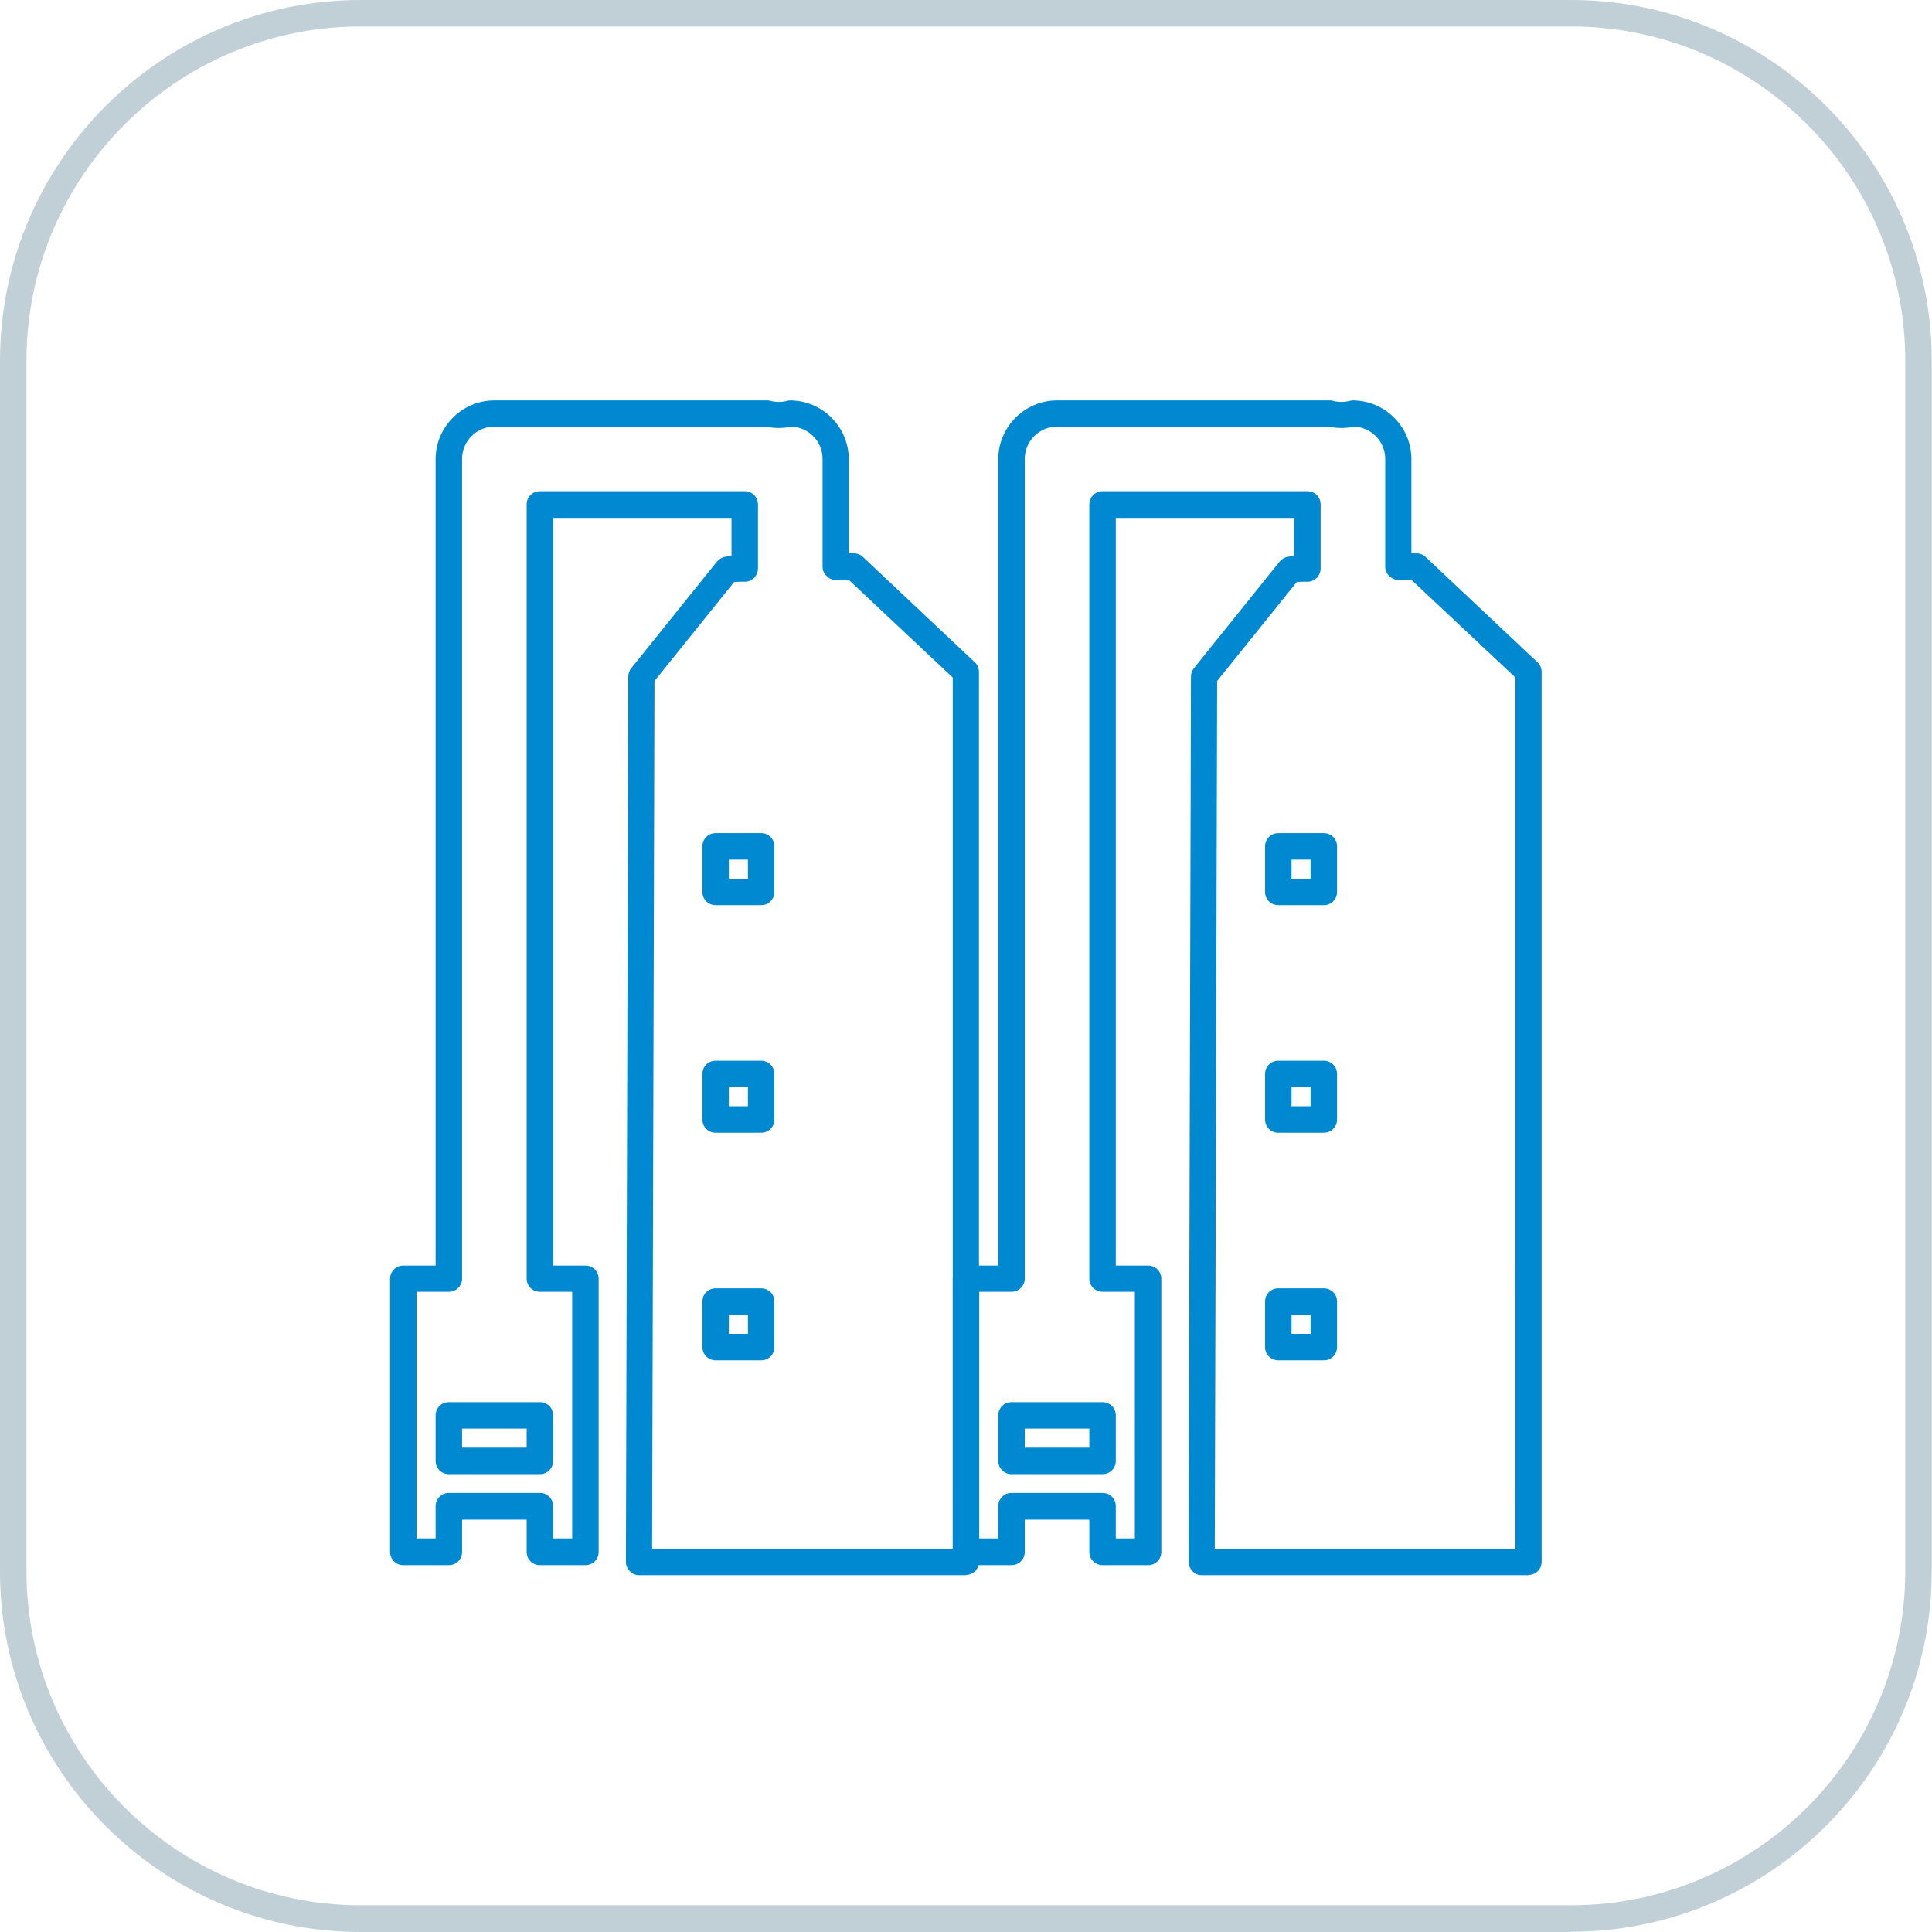
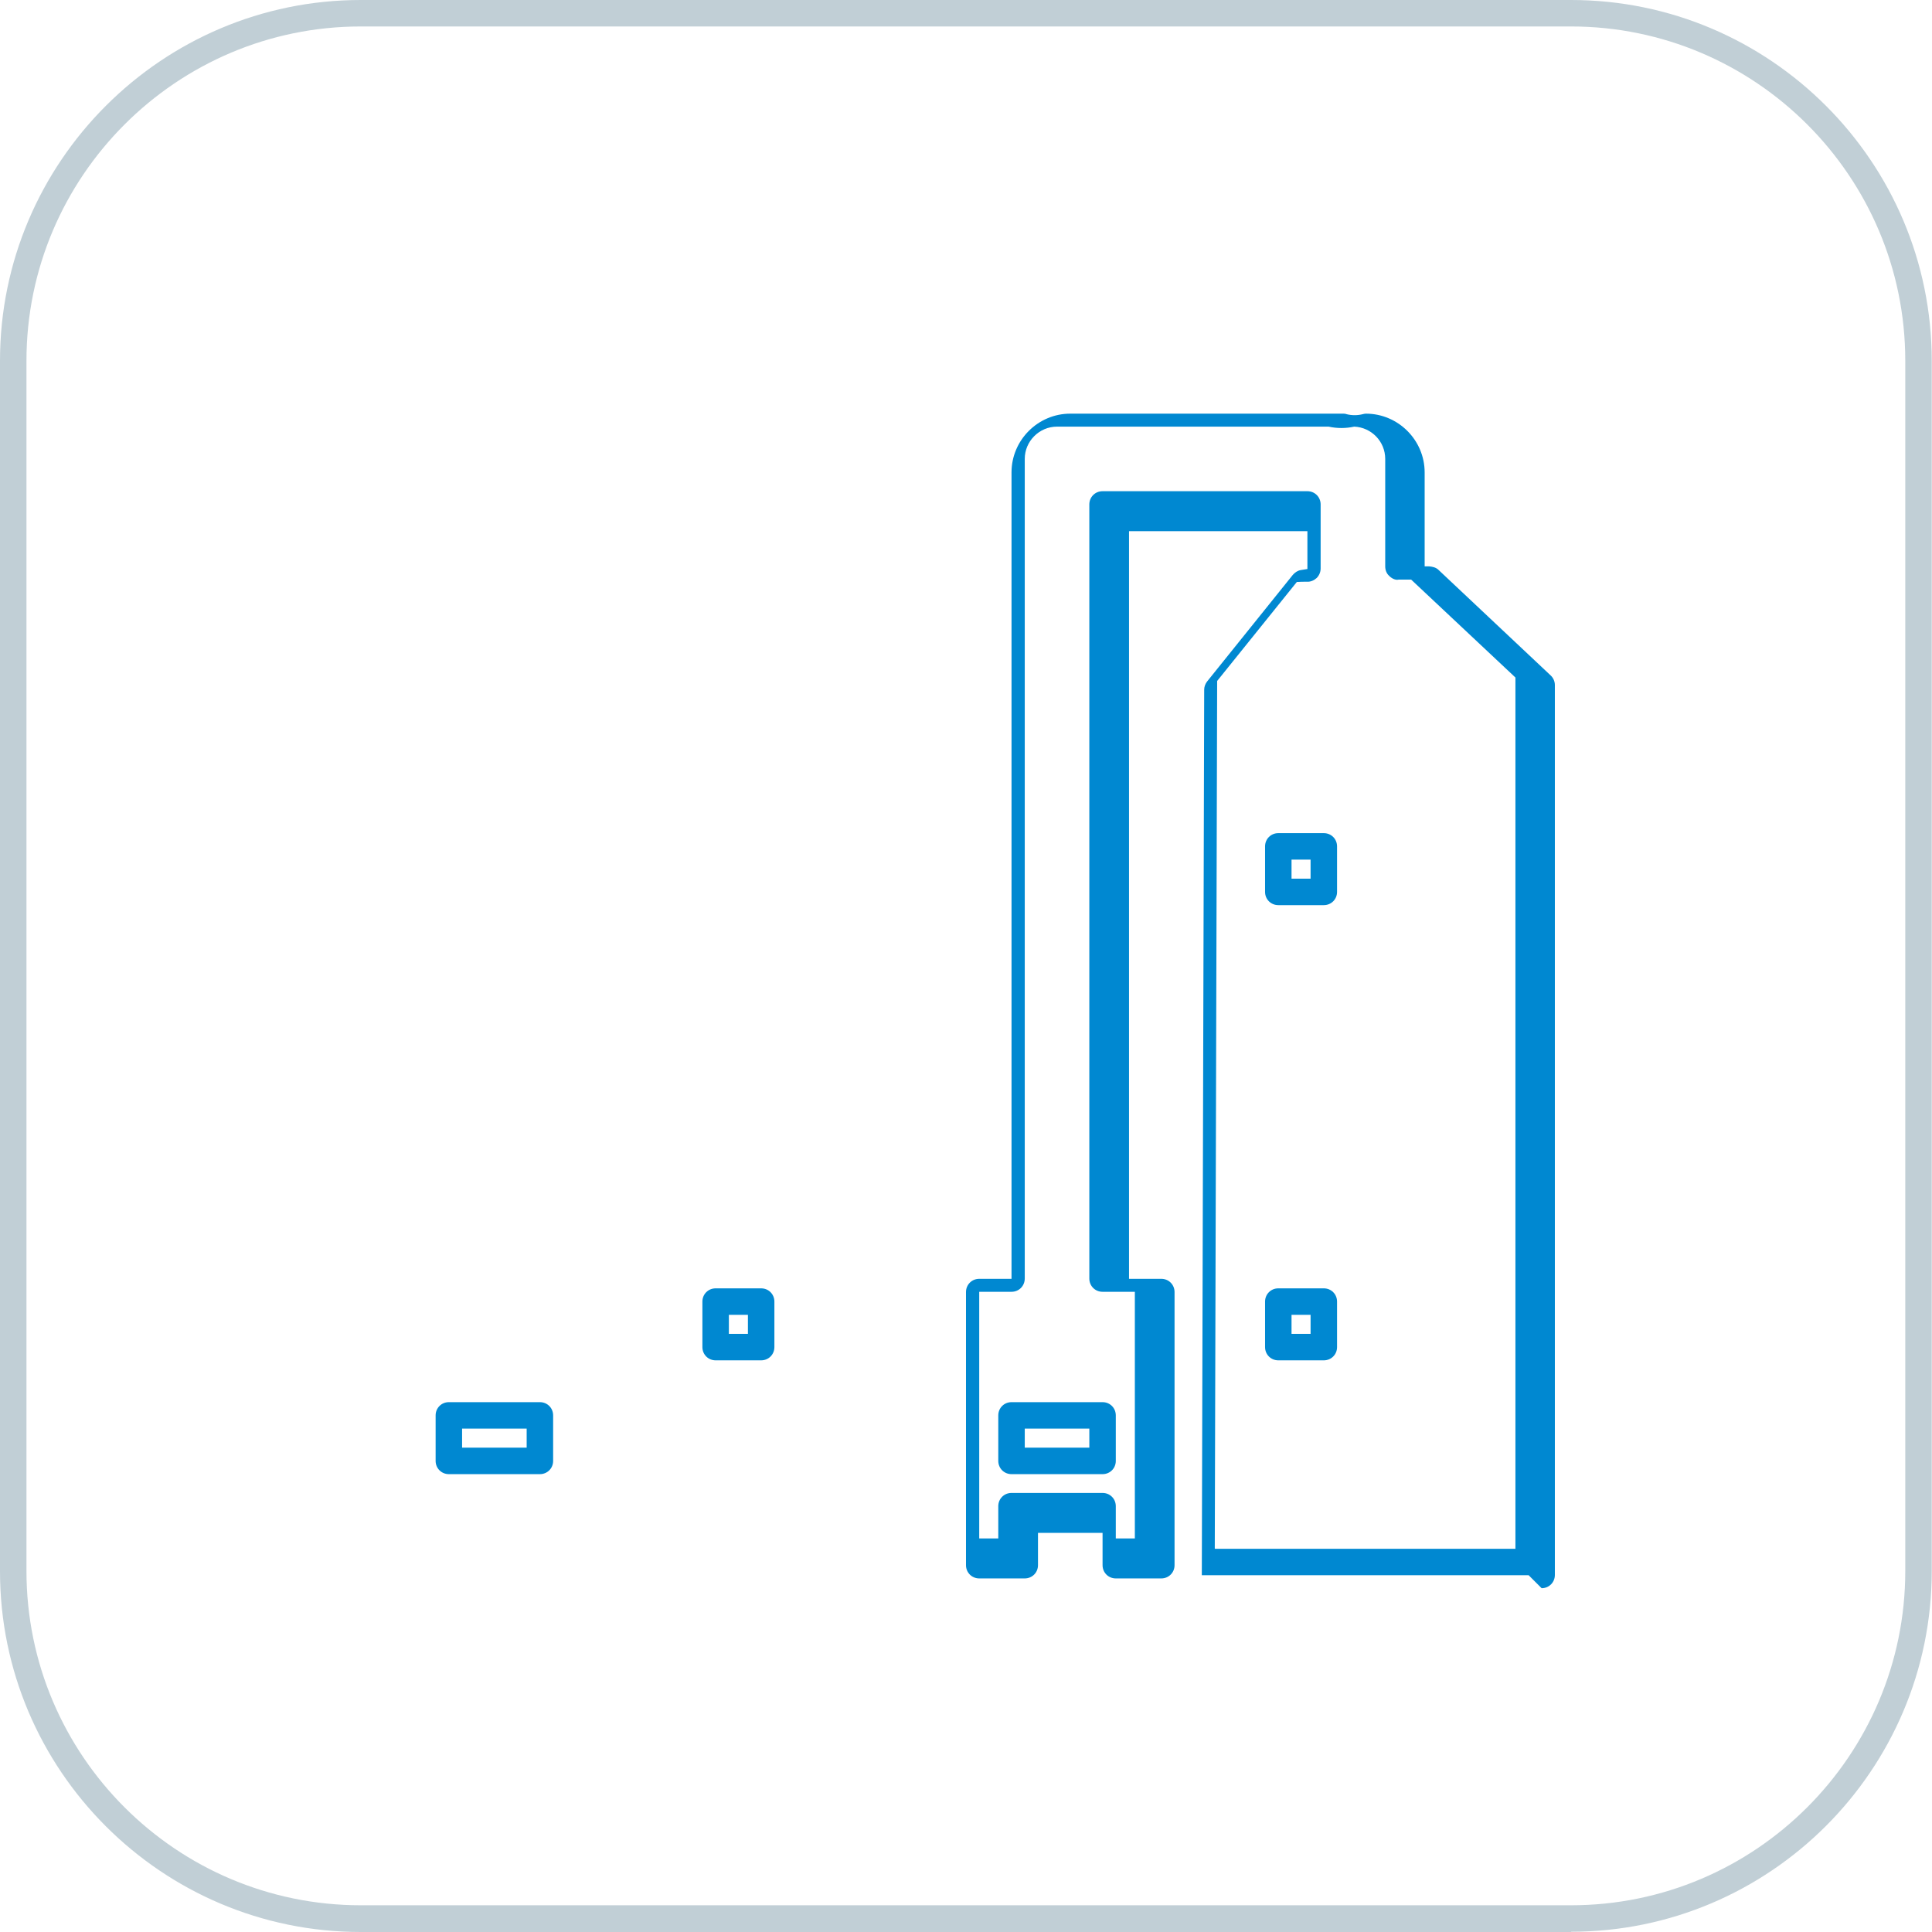
<svg xmlns="http://www.w3.org/2000/svg" id="_图层_2" data-name="图层 2" viewBox="0 0 73 73">
  <defs>
    <style>
      .cls-1 {
        fill: #c1cfd6;
      }

      .cls-1, .cls-2 {
        stroke-width: 0px;
      }

      .cls-2 {
        fill: #0088d1;
      }
    </style>
  </defs>
  <g id="_图层_1-2" data-name="图层 1">
    <path class="cls-1" d="m59.37,73H13.63c-7.52,0-13.63-6.12-13.63-13.63V13.63C0,6.12,6.12,0,13.63,0h45.73c7.52,0,13.63,6.12,13.63,13.63v45.73c0,7.52-6.12,13.63-13.63,13.63ZM13.63,1C6.67,1,1,6.67,1,13.63v45.73c0,6.97,5.67,12.63,12.63,12.63h45.73c6.97,0,12.63-5.67,12.63-12.63V13.63c0-6.97-5.67-12.63-12.63-12.63H13.63Z" />
    <g>
      <g>
-         <path class="cls-2" d="m36.5,59.52h-12.35c-.13,0-.26-.05-.35-.15-.09-.09-.15-.22-.15-.35l.09-33.46c0-.11.04-.22.11-.31l3.24-4.03c.08-.09.18-.16.3-.18.08-.01.17-.03.25-.04v-1.43h-6.74v28.25h1.22c.28,0,.5.22.5.5v10.32c0,.28-.22.5-.5.5h-1.72c-.28,0-.5-.22-.5-.5v-1.22h-2.44v1.22c0,.28-.22.5-.5.5h-1.72c-.28,0-.5-.22-.5-.5v-10.32c0-.28.22-.5.5-.5h1.22v-30.47c0-1.22,1-2.22,2.22-2.22h10.32s.08,0,.12.02c.2.05.41.05.61,0,.04-.01.08-.02.12-.02,1.22,0,2.22,1,2.22,2.22v3.55h.17c.13.01.26.04.35.13l4.24,3.99c.1.09.16.23.16.36v33.63c0,.28-.22.5-.5.5Zm-11.85-1h11.35V25.6l-3.94-3.7h-.47c-.13.03-.26-.04-.36-.14-.1-.09-.15-.22-.15-.36v-4.06c0-.66-.52-1.19-1.17-1.22-.32.07-.65.07-.97,0h-10.26c-.67,0-1.22.55-1.22,1.22v30.97c0,.28-.22.5-.5.5h-1.22v9.32h.72v-1.22c0-.28.22-.5.5-.5h3.44c.28,0,.5.22.5.5v1.22h.72v-9.32h-1.22c-.28,0-.5-.22-.5-.5v-29.25c0-.28.22-.5.5-.5h7.74c.28,0,.5.22.5.5v2.42c0,.14-.06.27-.15.36-.1.09-.23.15-.37.14-.13,0-.25,0-.38.01l-3.01,3.74-.09,32.78Z" />
        <path class="cls-2" d="m20.4,55.7h-3.44c-.28,0-.5-.22-.5-.5v-1.72c0-.28.22-.5.5-.5h3.44c.28,0,.5.22.5.5v1.72c0,.28-.22.5-.5.5Zm-2.94-1h2.44v-.72h-2.44v.72Z" />
        <path class="cls-2" d="m28.76,51.4h-1.72c-.28,0-.5-.22-.5-.5v-1.72c0-.28.22-.5.5-.5h1.72c.28,0,.5.22.5.5v1.72c0,.28-.22.5-.5.5Zm-1.22-1h.72v-.72h-.72v.72Z" />
-         <path class="cls-2" d="m28.76,42.8h-1.72c-.28,0-.5-.22-.5-.5v-1.72c0-.28.22-.5.5-.5h1.72c.28,0,.5.22.5.5v1.72c0,.28-.22.5-.5.5Zm-1.22-1h.72v-.72h-.72v.72Z" />
-         <path class="cls-2" d="m28.76,34.2h-1.72c-.28,0-.5-.22-.5-.5v-1.72c0-.28.22-.5.5-.5h1.72c.28,0,.5.22.5.5v1.72c0,.28-.22.5-.5.5Zm-1.22-1h.72v-.72h-.72v.72Z" />
      </g>
      <g>
-         <path class="cls-2" d="m57.76,59.52h-12.35c-.13,0-.26-.05-.35-.15-.09-.09-.15-.22-.15-.35l.09-33.46c0-.11.04-.22.11-.31l3.24-4.03c.08-.09.18-.16.3-.18.08-.01.17-.03.25-.04v-1.43h-6.74v28.25h1.22c.28,0,.5.22.5.5v10.32c0,.28-.22.5-.5.5h-1.72c-.28,0-.5-.22-.5-.5v-1.22h-2.44v1.22c0,.28-.22.5-.5.5h-1.72c-.28,0-.5-.22-.5-.5v-10.32c0-.28.22-.5.5-.5h1.22v-30.47c0-1.22,1-2.22,2.22-2.22h10.32s.08,0,.12.02c.2.05.41.05.61,0,.04-.01.08-.02.12-.02,1.22,0,2.22,1,2.22,2.22v3.55h.17c.12.01.26.04.35.13l4.24,3.99c.1.09.16.23.16.36v33.63c0,.28-.22.5-.5.5Zm-11.85-1h11.35V25.6l-3.94-3.7h-.47c-.12.03-.26-.04-.36-.14-.1-.09-.15-.22-.15-.36v-4.06c0-.66-.52-1.19-1.17-1.22-.32.07-.65.07-.97,0h-10.26c-.67,0-1.22.55-1.22,1.22v30.97c0,.28-.22.5-.5.5h-1.22v9.32h.72v-1.22c0-.28.22-.5.5-.5h3.44c.28,0,.5.22.5.5v1.22h.72v-9.32h-1.22c-.28,0-.5-.22-.5-.5v-29.25c0-.28.22-.5.5-.5h7.74c.28,0,.5.22.5.5v2.42c0,.14-.06.27-.15.36-.1.09-.23.15-.37.14-.13,0-.25,0-.38.01l-3.01,3.74-.09,32.78Z" />
+         <path class="cls-2" d="m57.76,59.52h-12.35l.09-33.46c0-.11.04-.22.11-.31l3.24-4.03c.08-.09.18-.16.3-.18.08-.01.17-.03.25-.04v-1.43h-6.74v28.25h1.22c.28,0,.5.22.5.5v10.32c0,.28-.22.5-.5.5h-1.72c-.28,0-.5-.22-.5-.5v-1.22h-2.44v1.22c0,.28-.22.5-.5.5h-1.72c-.28,0-.5-.22-.5-.5v-10.32c0-.28.22-.5.5-.5h1.22v-30.47c0-1.22,1-2.22,2.22-2.22h10.32s.08,0,.12.02c.2.05.41.05.61,0,.04-.01.08-.02.12-.02,1.22,0,2.22,1,2.22,2.22v3.55h.17c.12.01.26.04.35.13l4.24,3.99c.1.09.16.23.16.36v33.63c0,.28-.22.5-.5.5Zm-11.85-1h11.35V25.6l-3.94-3.7h-.47c-.12.03-.26-.04-.36-.14-.1-.09-.15-.22-.15-.36v-4.06c0-.66-.52-1.19-1.17-1.22-.32.07-.65.07-.97,0h-10.26c-.67,0-1.22.55-1.22,1.22v30.97c0,.28-.22.5-.5.5h-1.22v9.32h.72v-1.22c0-.28.22-.5.5-.5h3.44c.28,0,.5.22.5.5v1.22h.72v-9.32h-1.22c-.28,0-.5-.22-.5-.5v-29.25c0-.28.22-.5.5-.5h7.74c.28,0,.5.22.5.5v2.42c0,.14-.06.27-.15.36-.1.09-.23.15-.37.14-.13,0-.25,0-.38.01l-3.01,3.74-.09,32.78Z" />
        <path class="cls-2" d="m41.66,55.7h-3.44c-.28,0-.5-.22-.5-.5v-1.72c0-.28.22-.5.5-.5h3.44c.28,0,.5.22.5.5v1.72c0,.28-.22.5-.5.5Zm-2.94-1h2.44v-.72h-2.44v.72Z" />
        <path class="cls-2" d="m50.02,51.4h-1.72c-.28,0-.5-.22-.5-.5v-1.72c0-.28.22-.5.5-.5h1.72c.28,0,.5.22.5.5v1.72c0,.28-.22.5-.5.5Zm-1.22-1h.72v-.72h-.72v.72Z" />
-         <path class="cls-2" d="m50.02,42.8h-1.72c-.28,0-.5-.22-.5-.5v-1.72c0-.28.22-.5.5-.5h1.72c.28,0,.5.22.5.5v1.72c0,.28-.22.5-.5.5Zm-1.22-1h.72v-.72h-.72v.72Z" />
        <path class="cls-2" d="m50.02,34.2h-1.72c-.28,0-.5-.22-.5-.5v-1.72c0-.28.22-.5.5-.5h1.72c.28,0,.5.22.5.5v1.72c0,.28-.22.5-.5.5Zm-1.22-1h.72v-.72h-.72v.72Z" />
      </g>
    </g>
  </g>
</svg>